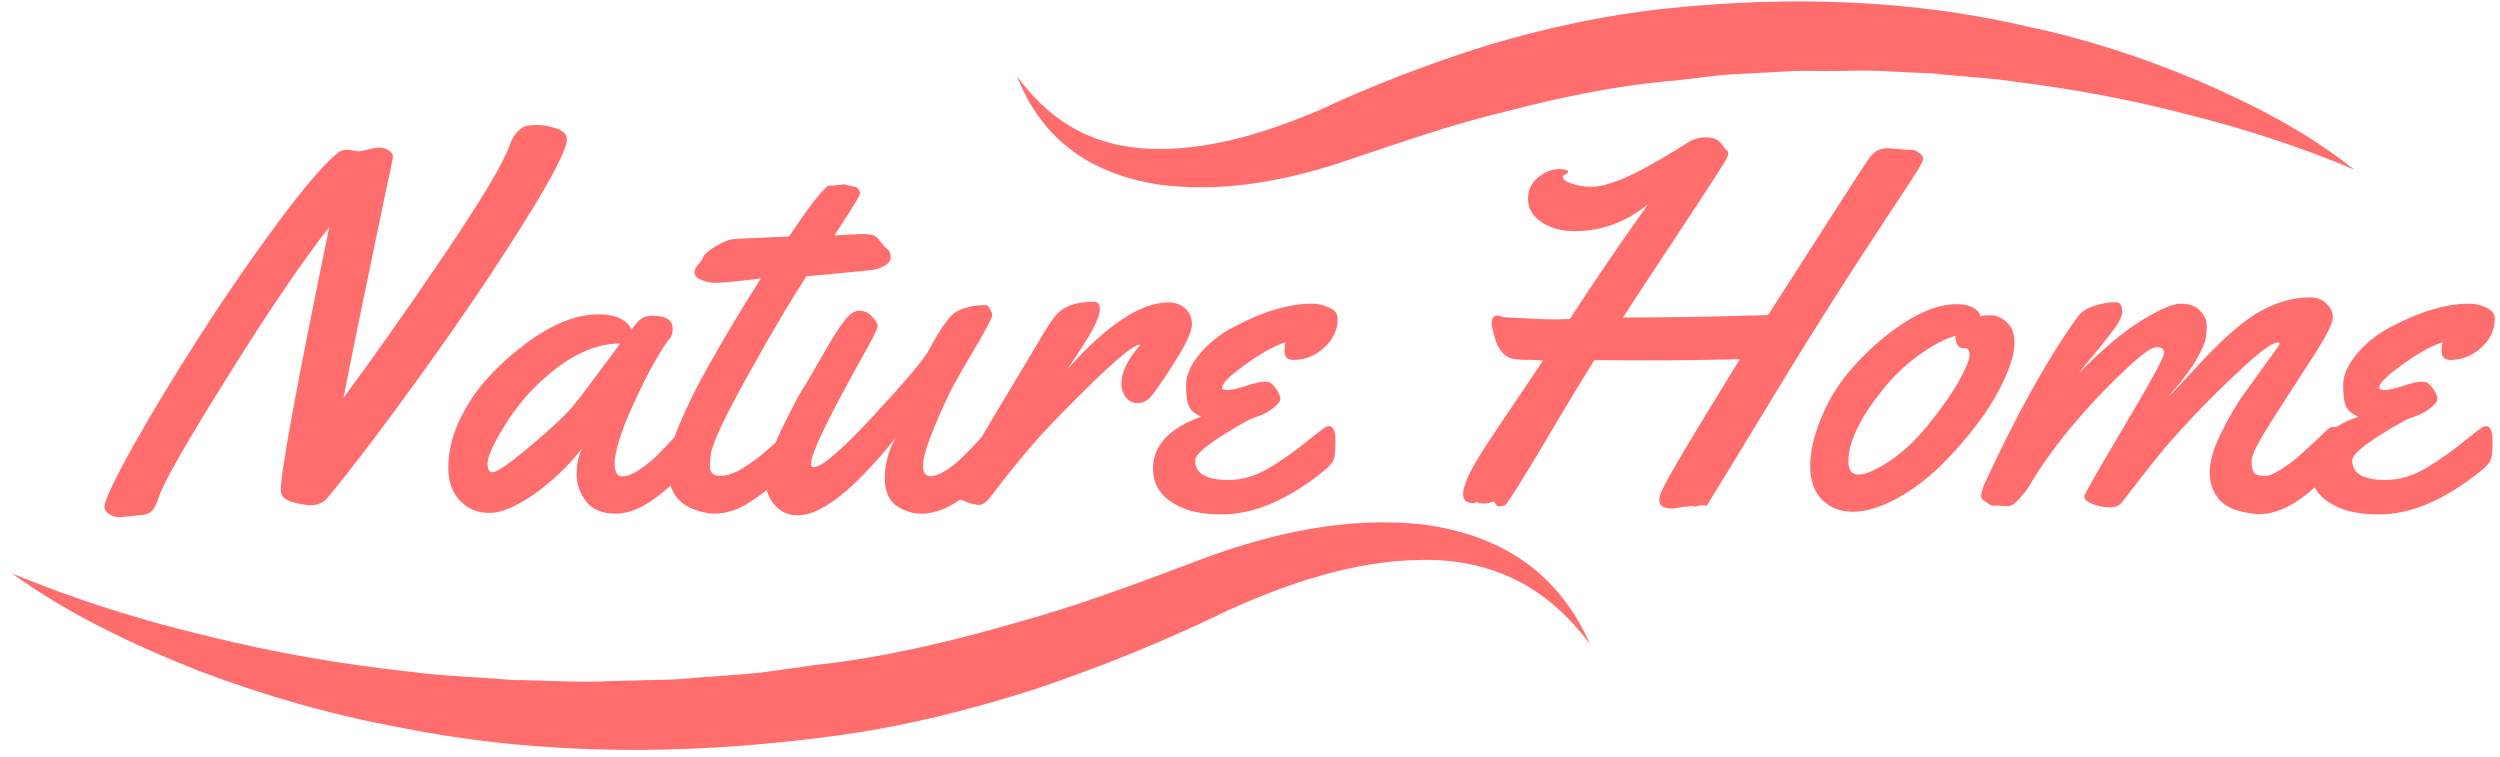
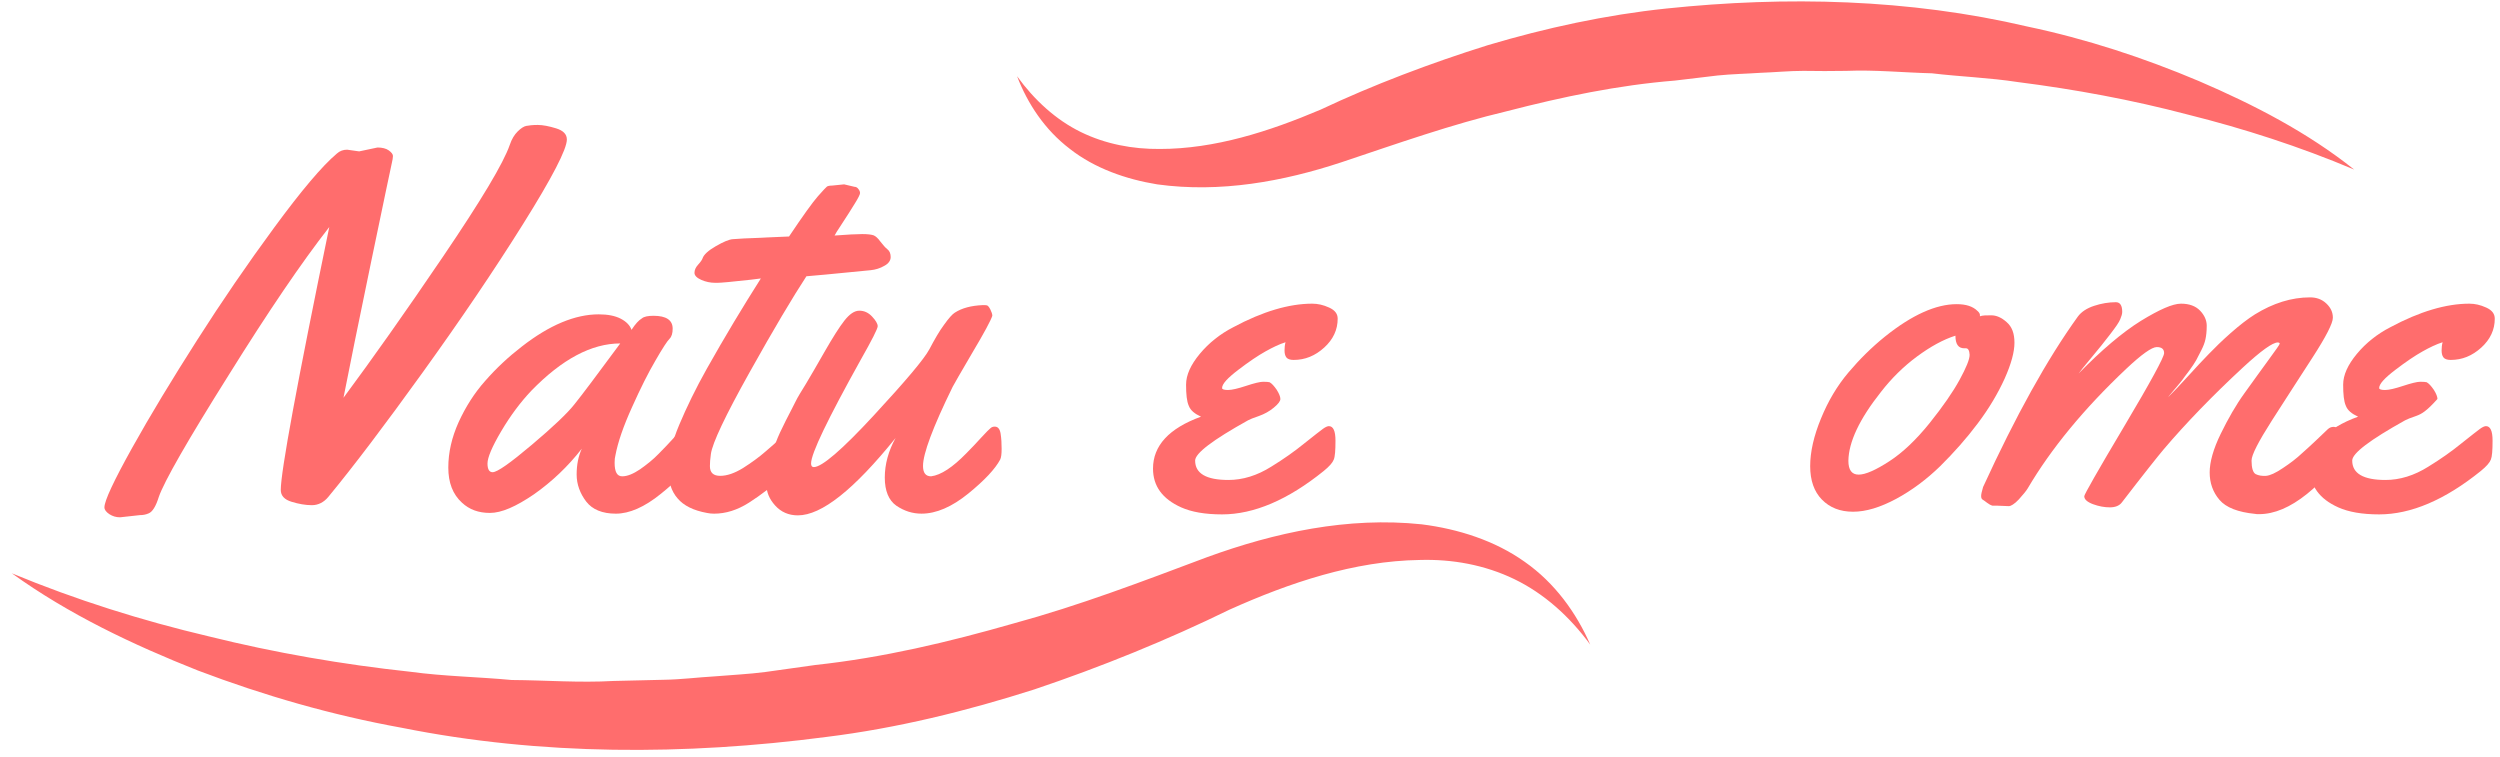
<svg xmlns="http://www.w3.org/2000/svg" width="152" height="46" viewBox="0 0 152 46" fill="none">
  <path d="M21.837 9.204L22.953 8.968C23.236 8.968 23.475 9.027 23.639 9.145C23.802 9.263 23.892 9.381 23.892 9.484C23.892 9.587 23.862 9.75 23.817 9.941C23.773 10.133 23.356 12.108 22.581 15.839C21.807 19.569 21.241 22.355 20.884 24.183C22.611 21.854 24.636 18.994 26.945 15.588C29.253 12.182 30.608 9.927 30.995 8.806C31.114 8.452 31.278 8.187 31.472 7.995C31.665 7.803 31.844 7.686 31.993 7.656C32.142 7.627 32.38 7.597 32.693 7.597C33.006 7.597 33.378 7.671 33.81 7.803C34.242 7.936 34.465 8.157 34.465 8.482C34.465 9.071 33.572 10.796 31.799 13.627C30.027 16.458 27.987 19.465 25.694 22.65C23.4 25.835 21.494 28.356 19.96 30.213C19.692 30.538 19.35 30.715 18.962 30.715C18.575 30.715 18.158 30.641 17.726 30.508C17.294 30.375 17.071 30.14 17.071 29.786C17.071 28.68 18.054 23.343 20.02 13.804C18.337 15.957 16.297 18.964 13.899 22.812C11.397 26.793 9.982 29.27 9.655 30.213C9.476 30.788 9.268 31.127 9.029 31.216C8.865 31.29 8.687 31.319 8.508 31.319L7.302 31.452C7.063 31.452 6.855 31.393 6.646 31.26C6.453 31.127 6.349 30.995 6.349 30.847C6.349 30.449 6.915 29.24 8.031 27.235C9.148 25.23 10.474 23.048 11.978 20.689C13.482 18.33 15.046 16.045 16.684 13.819C18.322 11.592 19.588 10.089 20.481 9.337C20.66 9.175 20.869 9.101 21.107 9.101L21.837 9.204Z" fill="#FF6D6D" />
  <path d="M39.736 19.2C40.511 19.2 40.898 19.466 40.898 19.982C40.898 20.262 40.839 20.468 40.705 20.601C40.571 20.733 40.288 21.161 39.856 21.913C39.424 22.65 38.947 23.594 38.426 24.759C37.905 25.908 37.562 26.896 37.413 27.707C37.384 27.81 37.369 27.943 37.369 28.135C37.369 28.695 37.518 28.96 37.83 28.96C38.143 28.96 38.501 28.813 38.917 28.533C39.334 28.238 39.707 27.943 40.034 27.604C40.362 27.28 40.675 26.941 40.987 26.601C41.3 26.262 41.479 26.056 41.538 26.012C41.598 25.967 41.687 25.938 41.807 25.938C42 25.938 42.119 26.085 42.164 26.38C42.209 26.675 42.224 26.97 42.224 27.294C42.224 27.619 42.194 27.825 42.134 27.943C41.836 28.518 41.196 29.211 40.183 30.022C39.185 30.833 38.262 31.231 37.443 31.231C36.624 31.231 36.014 30.98 35.641 30.494C35.269 30.007 35.06 29.447 35.06 28.857C35.06 28.253 35.165 27.737 35.373 27.28C34.524 28.371 33.556 29.285 32.469 30.051C31.367 30.803 30.488 31.186 29.788 31.186C29.089 31.186 28.538 30.98 28.091 30.567C27.525 30.051 27.257 29.344 27.257 28.43C27.257 27.515 27.465 26.601 27.882 25.672C28.299 24.759 28.835 23.903 29.506 23.151C30.176 22.385 30.92 21.692 31.724 21.073C33.407 19.761 34.971 19.112 36.401 19.112C36.952 19.112 37.398 19.2 37.741 19.377C38.084 19.554 38.307 19.79 38.396 20.055C38.635 19.687 38.843 19.466 39.022 19.362C39.156 19.244 39.409 19.2 39.736 19.2ZM37.711 20.881C35.969 20.881 34.167 21.839 32.305 23.756C31.65 24.449 31.04 25.26 30.474 26.218C29.908 27.176 29.64 27.825 29.64 28.179C29.64 28.533 29.744 28.71 29.952 28.71C30.235 28.71 31.025 28.149 32.335 27.044C33.646 25.938 34.509 25.112 34.926 24.581C35.403 23.992 36.326 22.753 37.711 20.881Z" fill="#FF6D6D" />
  <path d="M51.324 11.209L51.949 11.357C52.038 11.357 52.128 11.401 52.187 11.489C52.262 11.578 52.291 11.666 52.291 11.74C52.291 11.814 52.187 12.035 51.964 12.389C51.74 12.743 51.502 13.141 51.204 13.583C50.907 14.025 50.758 14.276 50.743 14.32C51.532 14.261 52.098 14.232 52.425 14.232C52.753 14.232 52.977 14.261 53.111 14.306C53.23 14.35 53.379 14.482 53.528 14.689C53.691 14.895 53.825 15.057 53.959 15.161C54.093 15.264 54.153 15.426 54.153 15.632C54.153 15.839 54.019 16.03 53.766 16.163C53.513 16.311 53.23 16.399 52.932 16.428C50.564 16.664 49.268 16.782 49.03 16.797C48.211 18.05 47.049 19.996 45.575 22.636C44.101 25.274 43.311 26.941 43.222 27.604C43.177 27.914 43.163 28.149 43.163 28.341C43.163 28.739 43.371 28.931 43.788 28.931C44.205 28.931 44.667 28.769 45.173 28.459C45.679 28.135 46.156 27.796 46.573 27.427C47.72 26.424 48.33 25.909 48.405 25.909C48.673 25.909 48.807 26.366 48.807 27.265C48.807 27.751 48.583 28.194 48.122 28.592C47.094 29.462 46.23 30.125 45.53 30.567C44.831 31.01 44.13 31.231 43.416 31.231C43.267 31.231 43.118 31.216 42.984 31.187C42.165 31.039 41.569 30.744 41.197 30.302C40.81 29.86 40.631 29.27 40.631 28.533C40.631 27.796 40.854 26.881 41.301 25.82C41.748 24.759 42.299 23.623 42.969 22.429C44.071 20.468 45.173 18.64 46.26 16.93L45.679 17.003C44.503 17.136 43.818 17.195 43.624 17.195H43.49C43.192 17.195 42.909 17.136 42.641 17.018C42.373 16.9 42.224 16.753 42.224 16.591C42.224 16.414 42.299 16.252 42.448 16.089C42.597 15.927 42.686 15.795 42.716 15.706C42.79 15.485 43.058 15.234 43.52 14.969C43.982 14.704 44.324 14.556 44.562 14.541C44.801 14.527 45.024 14.512 45.247 14.497C45.471 14.482 45.709 14.482 45.977 14.468C46.245 14.453 46.454 14.453 46.603 14.438L47.973 14.379C48.822 13.111 49.417 12.286 49.73 11.932C50.058 11.563 50.236 11.372 50.281 11.342C50.326 11.313 50.43 11.283 50.594 11.283L51.324 11.209Z" fill="#FF6D6D" />
  <path d="M60.482 25.938C60.676 25.938 60.795 26.085 60.84 26.38C60.884 26.675 60.899 26.97 60.899 27.294C60.899 27.618 60.869 27.825 60.81 27.943C60.512 28.503 59.871 29.196 58.874 30.007C57.876 30.818 56.923 31.23 56.029 31.23C55.478 31.23 54.972 31.068 54.495 30.744C54.034 30.42 53.795 29.845 53.795 29.034C53.795 28.223 54.019 27.412 54.451 26.631C51.919 29.771 49.953 31.334 48.509 31.334C47.943 31.334 47.481 31.127 47.124 30.729C46.766 30.331 46.602 29.918 46.602 29.476C46.602 29.048 46.662 28.606 46.781 28.149C46.9 27.692 47.034 27.279 47.169 26.911C47.303 26.542 47.511 26.1 47.779 25.569C48.047 25.038 48.256 24.655 48.375 24.404C48.494 24.154 48.717 23.8 49.015 23.313C49.313 22.827 49.685 22.163 50.162 21.338C50.638 20.512 51.026 19.893 51.338 19.495C51.651 19.097 51.949 18.89 52.247 18.89C52.544 18.89 52.798 19.008 53.021 19.244C53.245 19.48 53.364 19.686 53.364 19.834C53.364 19.981 53.021 20.66 52.336 21.868C50.326 25.481 49.313 27.574 49.313 28.179C49.313 28.326 49.373 28.4 49.477 28.4C49.968 28.4 51.189 27.353 53.125 25.259C55.061 23.166 56.193 21.824 56.506 21.235C56.819 20.645 57.102 20.143 57.399 19.745C57.682 19.347 57.906 19.097 58.055 19.008C58.487 18.728 59.053 18.581 59.752 18.551C59.871 18.551 59.946 18.551 60.006 18.566C60.065 18.581 60.14 18.669 60.214 18.817C60.288 18.964 60.333 19.097 60.333 19.2C60.244 19.48 59.842 20.232 59.112 21.456C58.397 22.679 57.995 23.372 57.921 23.52C56.714 25.982 56.119 27.589 56.119 28.326C56.119 28.754 56.282 28.96 56.61 28.96C57.206 28.886 57.921 28.415 58.755 27.559C59.067 27.25 59.365 26.925 59.663 26.601C59.961 26.277 60.154 26.085 60.214 26.041C60.288 25.967 60.378 25.938 60.482 25.938Z" fill="#FF6D6D" />
-   <path d="M64.905 22.444C67.302 19.746 69.357 18.389 71.04 18.389C71.457 18.389 71.8 18.507 72.068 18.758C72.336 19.009 72.47 19.318 72.47 19.716C72.47 20.114 72.187 20.763 71.621 21.692C71.055 22.606 70.534 23.387 70.057 24.021C69.804 24.346 69.521 24.508 69.194 24.508C68.881 24.508 68.628 24.39 68.449 24.154C68.27 23.918 68.181 23.653 68.181 23.343C68.181 22.65 68.553 21.854 69.313 20.984L69.283 20.955C68.94 20.984 68.121 21.648 66.781 22.916C65.456 24.198 64.324 25.348 63.386 26.351C62.462 27.368 61.45 28.592 60.348 30.051C60.035 30.479 59.767 30.7 59.543 30.7C59.32 30.7 59.037 30.626 58.68 30.494C58.322 30.361 58.099 30.258 58.024 30.199C57.95 30.14 57.905 30.037 57.905 29.889C57.905 29.756 57.95 29.579 58.024 29.403C58.099 29.211 58.263 28.945 58.471 28.606C58.68 28.267 59.022 27.707 59.469 26.94C59.916 26.174 60.601 25.009 61.539 23.461C62.477 21.913 63.028 20.969 63.222 20.645C63.609 19.982 63.922 19.495 64.175 19.2C64.637 18.625 65.411 18.345 66.498 18.345C66.736 18.345 66.87 18.492 66.87 18.802C66.87 19.274 66.424 20.173 65.545 21.471L64.905 22.444Z" fill="#FF6D6D" />
  <path d="M81.331 19.377C81.331 20.041 81.063 20.631 80.512 21.132C79.961 21.633 79.351 21.884 78.651 21.884C78.427 21.884 78.278 21.825 78.204 21.722C78.129 21.618 78.1 21.471 78.1 21.309C78.1 21.147 78.115 20.97 78.159 20.808C77.787 20.925 77.385 21.117 76.938 21.368C76.491 21.618 75.94 21.987 75.285 22.488C74.63 22.989 74.302 23.343 74.302 23.594C74.302 23.668 74.421 23.712 74.66 23.712C74.898 23.712 75.27 23.623 75.762 23.461C76.253 23.299 76.61 23.211 76.804 23.211C76.998 23.211 77.132 23.225 77.191 23.24C77.325 23.314 77.459 23.461 77.623 23.697C77.772 23.933 77.847 24.125 77.847 24.257C77.847 24.39 77.713 24.567 77.444 24.788C77.176 25.009 76.879 25.172 76.551 25.29C76.208 25.407 75.985 25.496 75.881 25.555C73.736 26.749 72.664 27.56 72.664 28.002C72.664 28.784 73.334 29.182 74.689 29.182C75.553 29.182 76.432 28.916 77.296 28.371C78.04 27.914 78.71 27.442 79.306 26.956C79.902 26.484 80.274 26.189 80.438 26.071C80.602 25.953 80.721 25.909 80.795 25.909C81.063 25.909 81.197 26.203 81.197 26.793C81.197 27.383 81.168 27.766 81.093 27.943C81.019 28.135 80.825 28.356 80.482 28.636C78.308 30.391 76.238 31.275 74.302 31.275C73.26 31.275 72.441 31.128 71.815 30.848C70.668 30.332 70.103 29.55 70.103 28.489C70.103 27.103 71.07 26.041 73.021 25.334C72.634 25.157 72.381 24.95 72.277 24.67C72.158 24.405 72.113 23.977 72.113 23.388C72.113 22.798 72.396 22.179 72.947 21.515C73.498 20.852 74.183 20.306 74.987 19.893C76.774 18.935 78.383 18.463 79.782 18.463C80.125 18.463 80.453 18.537 80.81 18.699C81.168 18.861 81.331 19.082 81.331 19.377Z" fill="#FF6D6D" />
-   <path d="M116.09 9.116H116.283C116.343 9.116 116.388 9.116 116.402 9.13C116.417 9.145 116.432 9.145 116.462 9.16C116.492 9.16 116.507 9.175 116.536 9.204C116.581 9.248 116.656 9.293 116.745 9.337C116.864 9.425 116.924 9.528 116.924 9.646C116.924 9.764 116.805 10.015 116.566 10.398C116.328 10.782 115.717 11.71 114.72 13.214C112.441 16.664 110.401 19.878 108.599 22.827C105.486 27.958 103.908 30.538 103.878 30.567C103.848 30.597 103.833 30.626 103.819 30.656C103.804 30.715 103.774 30.744 103.699 30.744L103.491 30.7L103.074 30.803L102.836 30.759L102.582 30.803H102.493L101.644 30.921C101.138 30.921 100.885 30.744 100.885 30.405C100.885 30.258 100.929 30.081 101.019 29.874C101.331 29.137 102.925 26.469 105.784 21.839C103.908 21.883 102.046 21.913 100.215 21.913L96.938 21.898C96.402 22.753 95.658 23.962 94.719 25.54C92.694 28.975 91.622 30.7 91.488 30.729C91.354 30.759 91.249 30.788 91.16 30.788C91.071 30.788 90.996 30.744 90.937 30.641C90.862 30.552 90.818 30.494 90.788 30.494C90.758 30.494 90.713 30.508 90.624 30.552C90.549 30.597 90.43 30.611 90.267 30.611L89.909 30.597L89.775 30.508C89.76 30.508 89.745 30.523 89.731 30.552C89.716 30.582 89.671 30.597 89.611 30.597C89.179 30.597 88.956 30.42 88.956 30.051C88.956 29.815 89.045 29.491 89.209 29.093C89.388 28.695 89.611 28.267 89.894 27.81C90.177 27.353 90.892 26.247 92.069 24.522C93.23 22.797 93.811 21.928 93.811 21.913C93.617 21.898 93.394 21.898 93.141 21.883C92.62 21.883 92.262 21.869 92.039 21.824C91.458 21.721 91.056 21.249 90.847 20.409C90.728 19.996 90.684 19.731 90.698 19.598C90.698 19.333 90.818 19.185 91.056 19.185L91.458 19.289C91.666 19.303 92.143 19.318 92.917 19.362C93.692 19.407 94.243 19.421 94.585 19.421L95.449 19.392C96.775 17.342 98.353 15.013 100.2 12.418C98.859 13.509 97.37 14.055 95.732 14.055C94.958 14.055 94.287 13.878 93.737 13.509C93.171 13.141 92.903 12.669 92.903 12.109C92.903 11.548 93.111 11.106 93.543 10.767C93.975 10.443 94.377 10.28 94.764 10.28C95.151 10.28 95.345 10.339 95.345 10.457C95.345 10.502 95.285 10.546 95.181 10.59C95.077 10.649 95.017 10.693 95.017 10.737C95.017 10.9 95.196 11.047 95.553 11.165C95.911 11.283 96.313 11.357 96.76 11.357C97.206 11.357 97.743 11.224 98.398 10.973C99.053 10.723 99.723 10.384 100.423 9.986C101.406 9.425 102.18 8.954 102.746 8.585C103.074 8.423 103.372 8.349 103.67 8.349C103.967 8.349 104.161 8.379 104.295 8.452C104.429 8.511 104.518 8.585 104.578 8.644C104.638 8.703 104.712 8.791 104.772 8.895C104.846 8.998 104.906 9.086 104.98 9.13C105.04 9.189 105.084 9.248 105.084 9.322C105.084 9.396 105.04 9.499 104.965 9.661C104.891 9.809 104.504 10.428 103.804 11.504C103.104 12.58 102.195 13.951 101.093 15.617C99.991 17.284 99.187 18.507 98.681 19.303C101.406 19.303 104.34 19.259 107.497 19.156C111.339 13.155 113.364 10.015 113.573 9.72C113.781 9.425 113.975 9.234 114.154 9.145C114.332 9.057 114.541 9.012 114.794 9.012L116.09 9.116Z" fill="#FF6D6D" />
  <path d="M121.064 19.171C121.377 19.171 121.689 19.303 122.002 19.584C122.33 19.864 122.479 20.276 122.479 20.837C122.479 21.397 122.285 22.119 121.883 23.019C121.481 23.903 120.945 24.817 120.245 25.746C119.56 26.66 118.785 27.53 117.966 28.341C117.132 29.152 116.239 29.816 115.286 30.331C114.318 30.848 113.454 31.113 112.665 31.113C111.875 31.113 111.25 30.862 110.773 30.376C110.297 29.889 110.059 29.211 110.059 28.341C110.059 27.471 110.282 26.498 110.714 25.451C111.146 24.39 111.697 23.461 112.382 22.65C113.067 21.839 113.797 21.117 114.601 20.468C116.254 19.141 117.713 18.493 118.964 18.493C119.53 18.493 119.947 18.625 120.23 18.905C120.334 18.994 120.379 19.082 120.379 19.141V19.23C120.543 19.171 120.766 19.171 121.064 19.171ZM119.53 21.176H119.426C119.068 21.176 118.89 20.925 118.89 20.409C118.145 20.645 117.371 21.073 116.552 21.677C115.733 22.282 115.003 23.004 114.362 23.83C113.052 25.481 112.397 26.882 112.382 28.017C112.382 28.577 112.59 28.857 113.007 28.857C113.424 28.857 114.05 28.577 114.869 28.046C115.688 27.515 116.507 26.734 117.326 25.717C118.13 24.714 118.741 23.83 119.143 23.093C119.545 22.355 119.753 21.854 119.753 21.574C119.739 21.309 119.664 21.176 119.53 21.176Z" fill="#FF6D6D" />
  <path d="M122.151 30.774L121.406 30.744H121.138C121.034 30.715 120.93 30.656 120.811 30.567C120.691 30.479 120.602 30.405 120.542 30.375C120.483 30.346 120.453 30.258 120.453 30.154C120.453 30.051 120.498 29.86 120.572 29.609C122.553 25.289 124.474 21.824 126.336 19.244C126.544 18.964 126.872 18.743 127.318 18.596C127.765 18.448 128.212 18.374 128.644 18.374C128.897 18.374 129.031 18.566 129.031 18.964C129.031 19.082 128.986 19.23 128.912 19.407C128.837 19.598 128.629 19.893 128.301 20.32C127.974 20.748 127.587 21.235 127.14 21.765C126.693 22.296 126.44 22.62 126.38 22.709C127.78 21.279 129.031 20.217 130.163 19.51C131.295 18.817 132.099 18.463 132.605 18.463C133.112 18.463 133.499 18.61 133.767 18.89C134.035 19.171 134.169 19.48 134.169 19.805C134.169 20.129 134.139 20.409 134.094 20.615C134.05 20.837 133.96 21.058 133.841 21.294C133.722 21.529 133.618 21.736 133.529 21.898C133.439 22.06 133.29 22.281 133.097 22.547C132.888 22.812 132.754 23.004 132.68 23.107C132.605 23.21 132.441 23.402 132.203 23.682C131.965 23.962 131.831 24.124 131.816 24.154C132.099 23.874 132.501 23.461 133.007 22.901C133.514 22.34 133.945 21.883 134.303 21.515C134.66 21.146 135.092 20.719 135.628 20.247C136.164 19.775 136.656 19.392 137.103 19.112C138.205 18.433 139.322 18.08 140.453 18.08C140.841 18.08 141.168 18.198 141.436 18.448C141.704 18.699 141.838 18.979 141.838 19.318C141.838 19.657 141.421 20.468 140.602 21.736C139.783 23.004 138.949 24.287 138.13 25.569C137.311 26.852 136.894 27.663 136.894 28.002C136.894 28.459 136.984 28.739 137.147 28.827C137.326 28.916 137.535 28.945 137.773 28.931C138.011 28.916 138.368 28.754 138.8 28.459C139.247 28.164 139.634 27.869 139.977 27.545C140.543 27.044 141.049 26.557 141.541 26.085C141.645 25.997 141.749 25.953 141.883 25.953C142.077 25.953 142.196 26.1 142.24 26.395C142.285 26.69 142.3 26.985 142.3 27.309C142.3 27.633 142.27 27.84 142.211 27.958C141.913 28.518 141.258 29.211 140.26 30.036C139.247 30.847 138.279 31.26 137.356 31.26C137.237 31.26 137.162 31.26 137.118 31.245C136.075 31.142 135.345 30.862 134.943 30.39C134.541 29.918 134.348 29.358 134.348 28.724C134.348 28.09 134.571 27.294 135.018 26.38C135.465 25.466 135.941 24.626 136.477 23.888C137.013 23.151 137.49 22.473 137.937 21.869C138.383 21.264 138.607 20.94 138.607 20.895C138.607 20.851 138.562 20.822 138.488 20.822C138.175 20.822 137.475 21.323 136.373 22.34C134.511 24.065 132.903 25.731 131.548 27.324C131.19 27.751 130.342 28.813 129.016 30.538C128.867 30.744 128.614 30.847 128.286 30.847C127.959 30.847 127.616 30.788 127.259 30.656C126.901 30.523 126.723 30.361 126.723 30.169C126.723 30.066 127.527 28.651 129.15 25.923C130.773 23.195 131.578 21.706 131.578 21.471C131.578 21.22 131.429 21.102 131.131 21.102C130.833 21.102 130.208 21.544 129.269 22.429C126.693 24.861 124.697 27.294 123.283 29.697C123.193 29.845 123.015 30.066 122.747 30.361C122.478 30.656 122.24 30.774 122.151 30.774Z" fill="#FF6D6D" />
-   <path d="M151.682 19.377C151.682 20.041 151.414 20.631 150.863 21.132C150.312 21.633 149.701 21.884 149.001 21.884C148.778 21.884 148.629 21.825 148.555 21.722C148.48 21.618 148.45 21.471 148.45 21.309C148.45 21.147 148.465 20.97 148.51 20.808C148.138 20.925 147.735 21.117 147.289 21.368C146.842 21.618 146.291 21.987 145.636 22.488C144.98 22.989 144.653 23.343 144.653 23.594C144.653 23.668 144.772 23.712 145.01 23.712C145.248 23.712 145.621 23.623 146.112 23.461C146.604 23.299 146.961 23.211 147.155 23.211C147.348 23.211 147.482 23.225 147.542 23.24C147.676 23.314 147.81 23.461 147.974 23.697C148.123 23.933 148.197 24.125 148.197 24.257C148.197 24.39 148.063 24.567 147.795 24.788C147.527 25.009 147.229 25.172 146.901 25.29C146.559 25.407 146.336 25.496 146.231 25.555C144.087 26.749 143.015 27.56 143.015 28.002C143.015 28.784 143.685 29.182 145.04 29.182C145.904 29.182 146.782 28.916 147.646 28.371C148.391 27.914 149.061 27.442 149.657 26.956C150.252 26.484 150.625 26.189 150.788 26.071C150.952 25.953 151.071 25.909 151.146 25.909C151.414 25.909 151.548 26.203 151.548 26.793C151.548 27.383 151.518 27.766 151.444 27.943C151.369 28.135 151.176 28.356 150.833 28.636C148.659 30.391 146.589 31.275 144.653 31.275C143.61 31.275 142.791 31.128 142.166 30.848C141.019 30.332 140.453 29.55 140.453 28.489C140.453 27.103 141.421 26.041 143.372 25.334C142.985 25.157 142.732 24.95 142.627 24.67C142.508 24.405 142.464 23.977 142.464 23.388C142.464 22.798 142.747 22.179 143.298 21.515C143.849 20.852 144.534 20.306 145.338 19.893C147.125 18.935 148.733 18.463 150.133 18.463C150.476 18.463 150.803 18.537 151.161 18.699C151.518 18.861 151.682 19.082 151.682 19.377Z" fill="#FF6D6D" />
+   <path d="M151.682 19.377C151.682 20.041 151.414 20.631 150.863 21.132C150.312 21.633 149.701 21.884 149.001 21.884C148.778 21.884 148.629 21.825 148.555 21.722C148.48 21.618 148.45 21.471 148.45 21.309C148.45 21.147 148.465 20.97 148.51 20.808C148.138 20.925 147.735 21.117 147.289 21.368C146.842 21.618 146.291 21.987 145.636 22.488C144.98 22.989 144.653 23.343 144.653 23.594C144.653 23.668 144.772 23.712 145.01 23.712C145.248 23.712 145.621 23.623 146.112 23.461C146.604 23.299 146.961 23.211 147.155 23.211C147.348 23.211 147.482 23.225 147.542 23.24C147.676 23.314 147.81 23.461 147.974 23.697C148.123 23.933 148.197 24.125 148.197 24.257C147.527 25.009 147.229 25.172 146.901 25.29C146.559 25.407 146.336 25.496 146.231 25.555C144.087 26.749 143.015 27.56 143.015 28.002C143.015 28.784 143.685 29.182 145.04 29.182C145.904 29.182 146.782 28.916 147.646 28.371C148.391 27.914 149.061 27.442 149.657 26.956C150.252 26.484 150.625 26.189 150.788 26.071C150.952 25.953 151.071 25.909 151.146 25.909C151.414 25.909 151.548 26.203 151.548 26.793C151.548 27.383 151.518 27.766 151.444 27.943C151.369 28.135 151.176 28.356 150.833 28.636C148.659 30.391 146.589 31.275 144.653 31.275C143.61 31.275 142.791 31.128 142.166 30.848C141.019 30.332 140.453 29.55 140.453 28.489C140.453 27.103 141.421 26.041 143.372 25.334C142.985 25.157 142.732 24.95 142.627 24.67C142.508 24.405 142.464 23.977 142.464 23.388C142.464 22.798 142.747 22.179 143.298 21.515C143.849 20.852 144.534 20.306 145.338 19.893C147.125 18.935 148.733 18.463 150.133 18.463C150.476 18.463 150.803 18.537 151.161 18.699C151.518 18.861 151.682 19.082 151.682 19.377Z" fill="#FF6D6D" />
  <path d="M0.72 34.857C4.636 36.479 8.627 37.732 12.693 38.691C16.729 39.693 20.839 40.401 24.949 40.843C27.005 41.123 29.075 41.153 31.115 41.344C33.185 41.359 35.24 41.521 37.295 41.403L40.378 41.33C41.405 41.315 42.433 41.182 43.46 41.123C44.488 41.035 45.516 40.99 46.528 40.858L49.581 40.43C53.676 39.988 57.653 39.044 61.614 37.909C65.62 36.818 69.403 35.373 73.409 33.869C77.504 32.38 81.942 31.407 86.439 31.879C88.658 32.159 90.892 32.867 92.709 34.164C94.541 35.447 95.851 37.275 96.685 39.192C95.434 37.481 93.871 36.081 92.069 35.211C90.267 34.341 88.286 33.987 86.32 34.046C82.344 34.105 78.427 35.417 74.749 37.069C71.011 38.897 66.96 40.548 62.88 41.919C58.77 43.231 54.525 44.278 50.221 44.809C41.658 45.929 32.887 45.944 24.428 44.249C20.184 43.482 16.044 42.288 12.038 40.769C8.062 39.192 4.175 37.349 0.72 34.857Z" fill="#FF6D6D" />
  <path d="M143.134 10.31C139.813 8.909 136.432 7.818 133.007 6.963C129.597 6.064 126.142 5.43 122.672 4.988C120.944 4.722 119.187 4.663 117.459 4.457C115.717 4.413 113.99 4.236 112.247 4.309C111.383 4.324 110.505 4.324 109.641 4.309C108.777 4.309 107.899 4.398 107.035 4.427C106.171 4.486 105.292 4.501 104.429 4.59L101.837 4.899C98.368 5.179 95.002 5.887 91.636 6.757C88.226 7.568 84.994 8.718 81.554 9.868C78.025 11.032 74.198 11.74 70.355 11.209C68.464 10.9 66.558 10.236 65.054 9.057C63.52 7.892 62.477 6.3 61.837 4.634C62.894 6.093 64.205 7.288 65.709 8.025C67.213 8.762 68.866 9.072 70.519 9.057C73.855 9.057 77.161 7.995 80.288 6.668C83.475 5.165 86.975 3.838 90.46 2.747C93.974 1.7 97.638 0.904 101.301 0.52C108.613 -0.246 116.089 -0.069 123.253 1.611C126.842 2.363 130.341 3.513 133.692 4.929C137.058 6.374 140.304 8.054 143.134 10.31Z" fill="#FF6D6D" />
</svg>